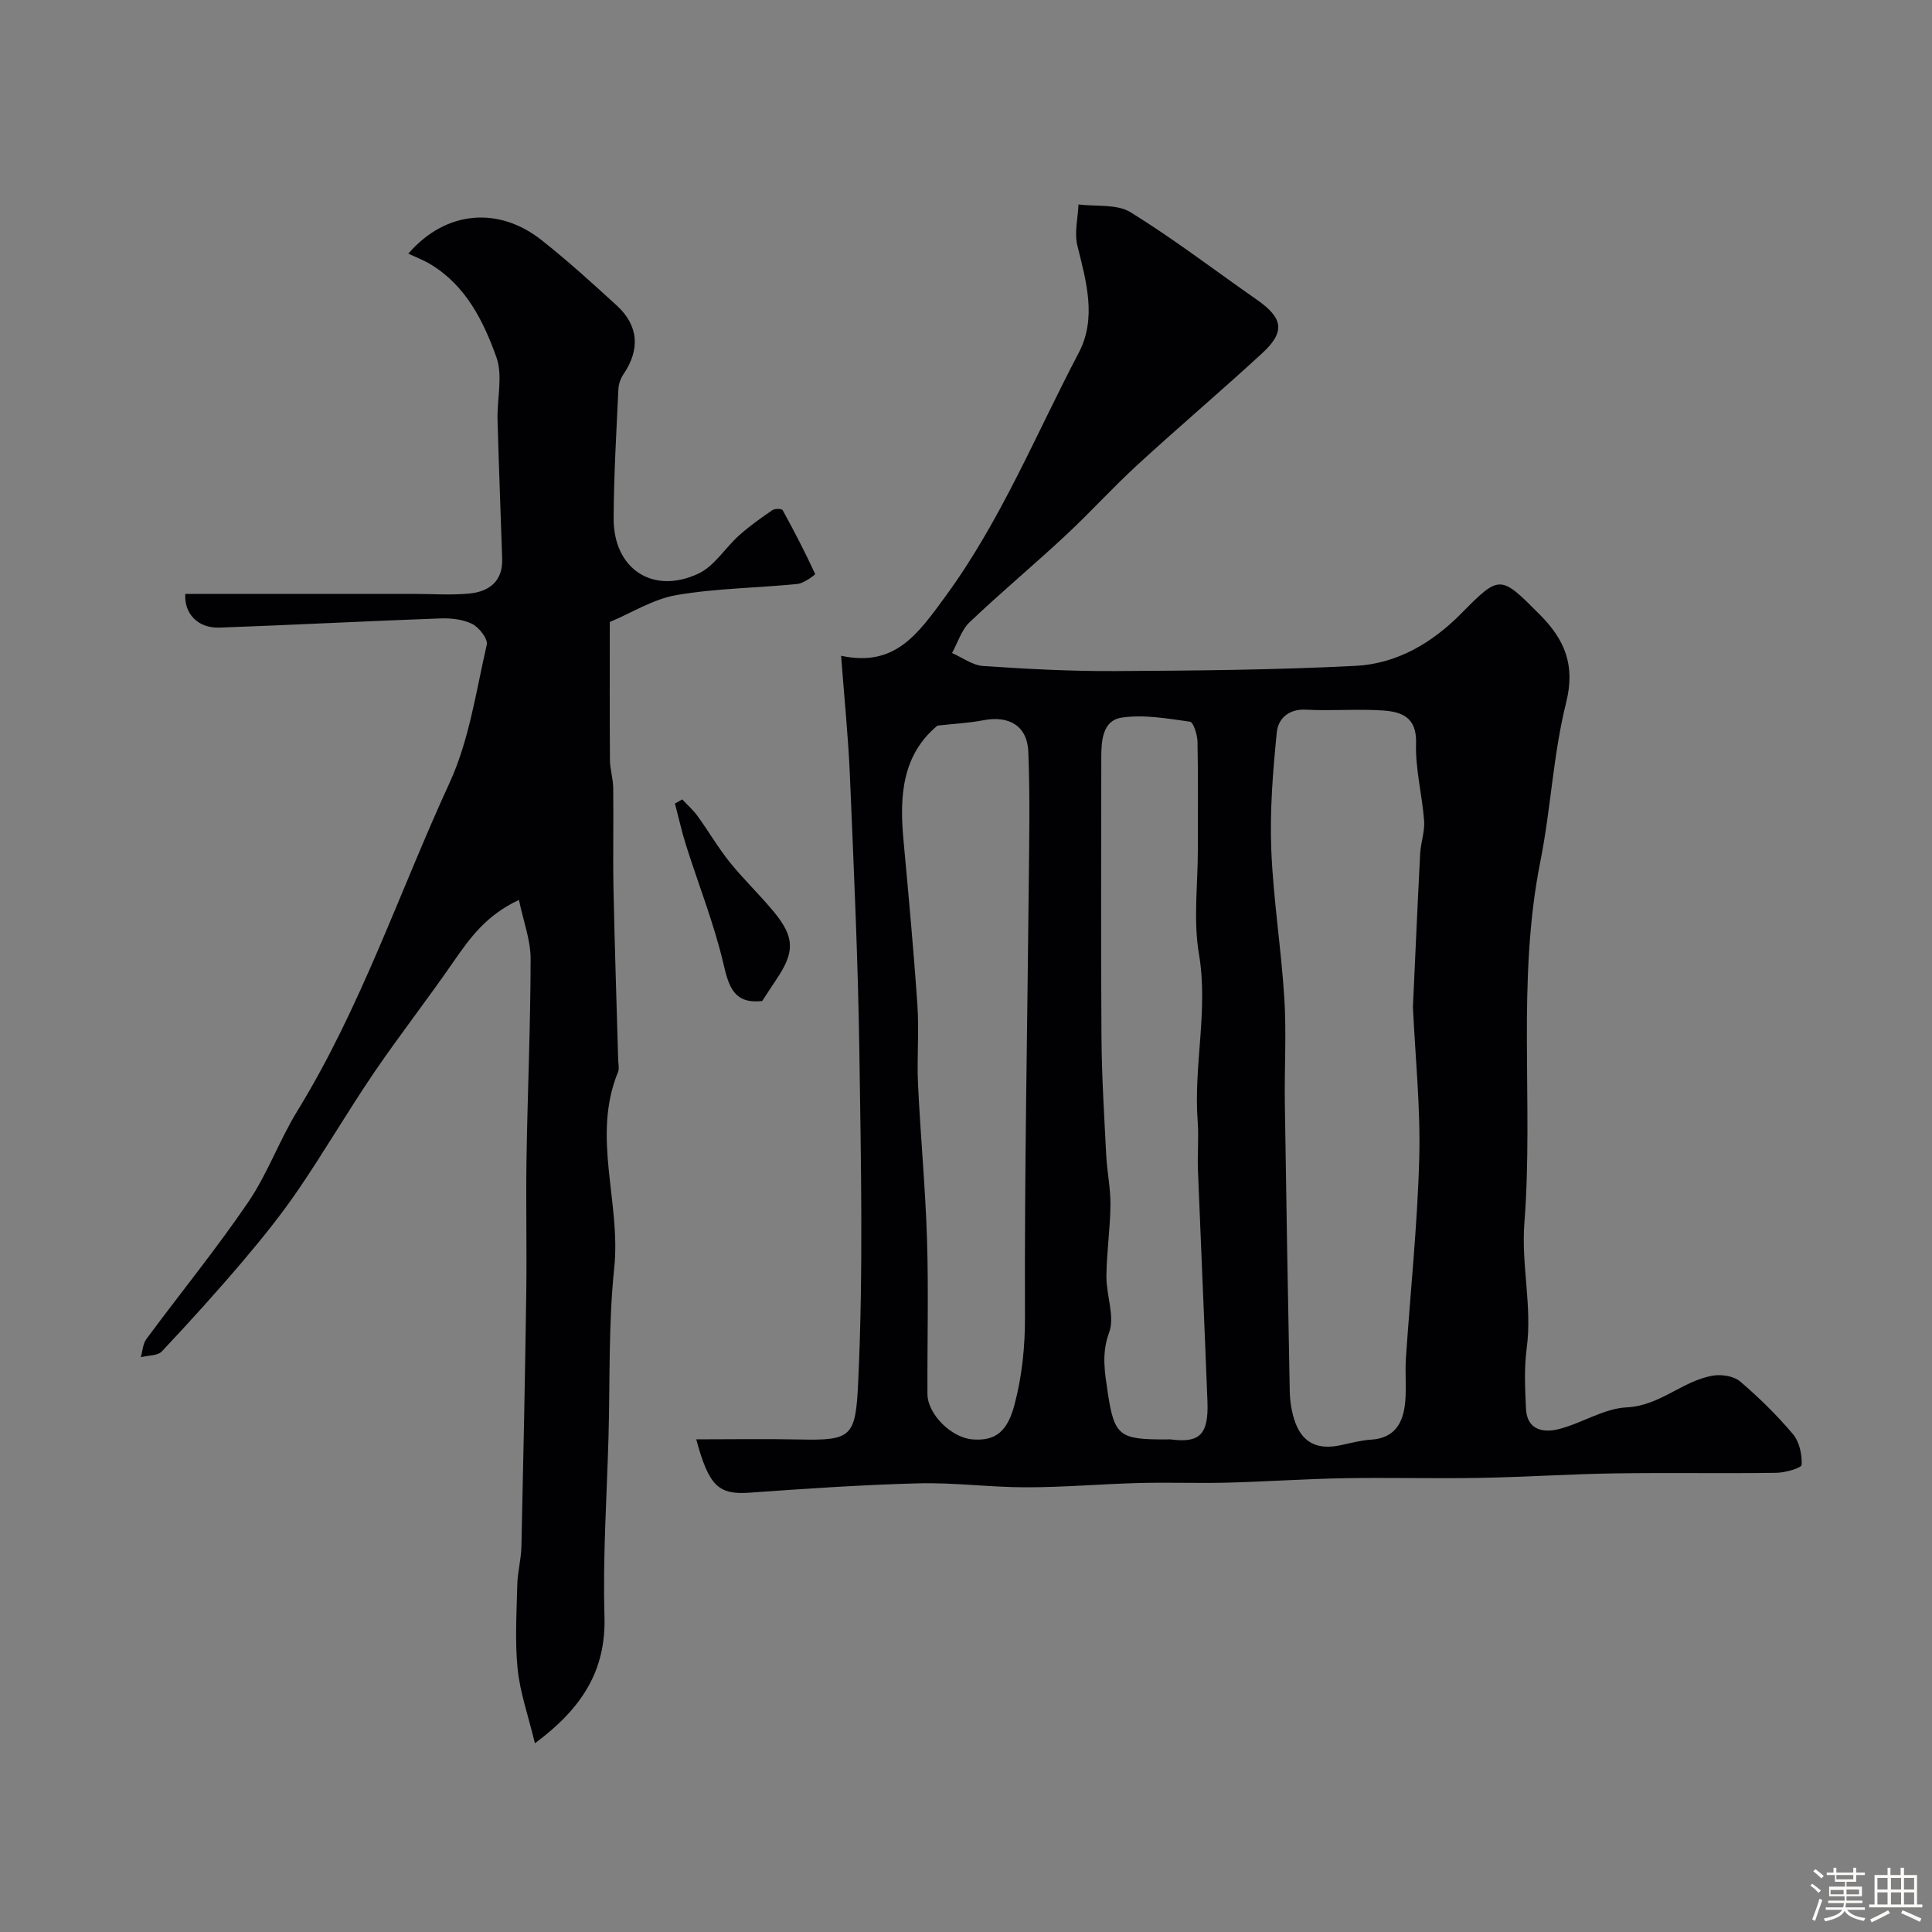
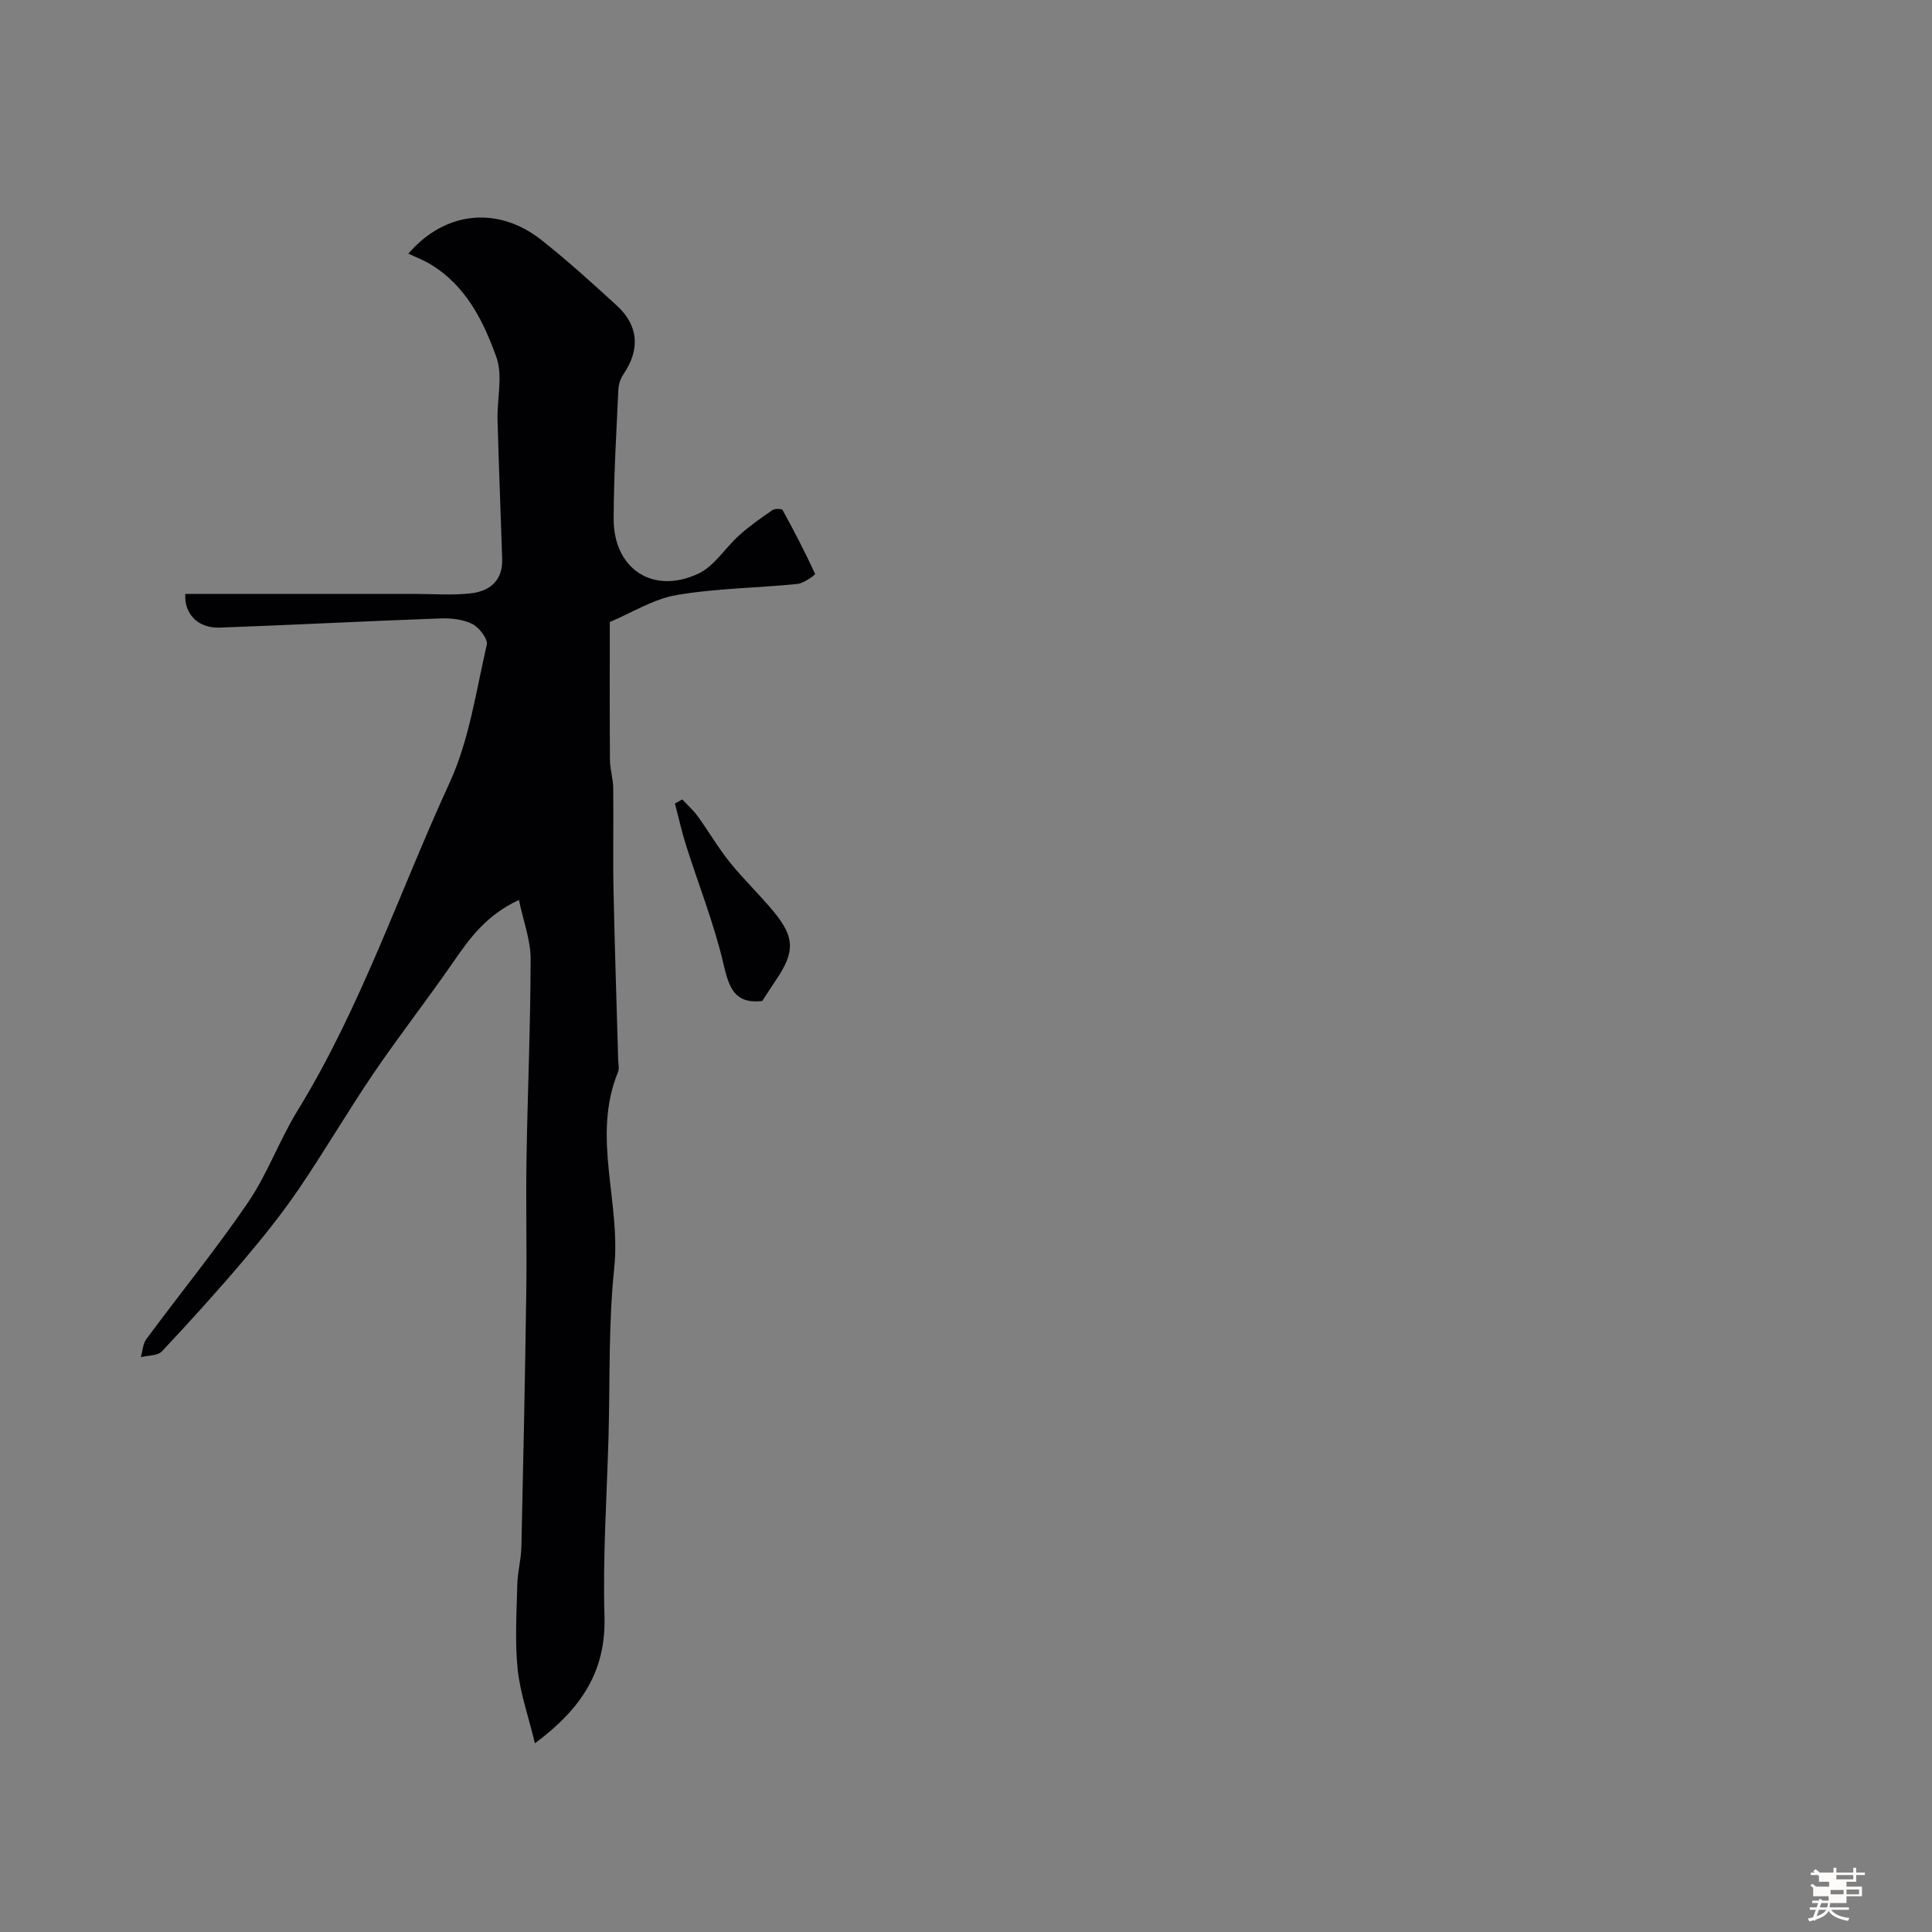
<svg xmlns="http://www.w3.org/2000/svg" enable-background="new 0 0 400 400" viewBox="0 0 400 400">
  <rect x="0" y="0" width="400" height="400" fill="#808080" stroke="none" />
-   <path d="m374.8 390.4.4-.4c.7.5 1.3 1 1.8 1.4l-.5.5c-.5-.6-1.1-1.1-1.7-1.5zm1 7.3-.6-.3c.5-1.4 1.1-2.8 1.5-4.3.2.1.4.2.6.3-.5 1.3-1 2.8-1.5 4.3zm-.4-10.3.5-.4c.4.3 1 .8 1.7 1.4l-.5.5c-.5-.5-1.1-1-1.7-1.5zm2.5.3h1.7v-1h.6v1h3.5v-1h.6v1h1.8v.5h-1.8v1.4h-2v1h3.2v2h-3.2v.9h3.3v.5h-3.4c0 .3-.1.6-.1.9h4v.5h-3.7c.7.9 1.9 1.5 3.8 1.7-.1.2-.2.4-.3.6-2.1-.4-3.5-1.1-4-2.1-.4 1-1.8 1.7-4 2.2-.1-.2-.2-.4-.3-.6 2.1-.4 3.4-1 3.8-1.8h-3.4v-.5h3.6c.1-.3.1-.6.2-.9h-3.3v-.5h3.4c0-.3 0-.6 0-.9h-3.2v-2h3.3v-1h-2.1v-1.4h-1.7v-.5zm1.1 3.5v1h2.7c0-.3 0-.4 0-.4 0-.1 0-.2 0-.2 0-.1 0-.2 0-.3h-2.7zm1.2-3v.9h3.5v-.9zm4.7 3h-2.6v.6.4h2.6z" fill="#fcfbfa" />
-   <path d="m393.6 386.7h.6v1.5h2.7v6.1h1.1v.6h-11v-.6h1.1v-6.1h2.7v-1.5h.6v1.5h2.1v-1.5zm-2.7 8.8.4.6c-1.2.6-2.5 1.3-3.8 1.9-.1-.2-.2-.4-.3-.6 1.2-.6 2.5-1.2 3.7-1.9zm-2.2-6.7v2.4h2.1v-2.4zm0 3v2.5h2.1v-2.5zm2.8-3v2.4h2.1v-2.4zm0 3v2.5h2.1v-2.5zm6 6.1c-1.4-.7-2.7-1.3-3.9-1.8l.3-.6c1.5.6 2.7 1.2 3.9 1.7zm-1.2-9.1h-2.1v2.4h2.1zm-2.1 3v2.5h2.1v-2.5z" fill="#fcfbfa" />
+   <path d="m374.8 390.4.4-.4c.7.5 1.3 1 1.8 1.4l-.5.5c-.5-.6-1.1-1.1-1.7-1.5zm1 7.3-.6-.3c.5-1.4 1.1-2.8 1.5-4.3.2.1.4.2.6.3-.5 1.3-1 2.8-1.5 4.3zm-.4-10.3.5-.4c.4.3 1 .8 1.7 1.4l-.5.5c-.5-.5-1.1-1-1.7-1.5zm2.5.3h1.7v-1h.6v1h3.5v-1h.6v1h1.8v.5h-1.8v1.4h-2v1h3.2v2h-3.2v.9v.5h-3.4c0 .3-.1.6-.1.9h4v.5h-3.7c.7.9 1.9 1.5 3.8 1.7-.1.2-.2.4-.3.6-2.1-.4-3.5-1.1-4-2.1-.4 1-1.8 1.7-4 2.2-.1-.2-.2-.4-.3-.6 2.1-.4 3.4-1 3.8-1.8h-3.4v-.5h3.6c.1-.3.1-.6.2-.9h-3.3v-.5h3.4c0-.3 0-.6 0-.9h-3.2v-2h3.3v-1h-2.1v-1.4h-1.7v-.5zm1.1 3.5v1h2.7c0-.3 0-.4 0-.4 0-.1 0-.2 0-.2 0-.1 0-.2 0-.3h-2.7zm1.2-3v.9h3.5v-.9zm4.7 3h-2.6v.6.4h2.6z" fill="#fcfbfa" />
  <g fill="#010103">
-     <path d="m144.15 298c7.43 0 14.42-.12 21.41.03 10.85.24 11.59-.57 12.12-11.94 1.07-22.78.57-45.64.24-68.47-.28-19.04-1.16-38.07-1.96-57.09-.34-8.01-1.16-16-1.82-24.76 11.13 2.38 15.8-4.35 21.71-12.44 11.44-15.68 18.61-33.39 27.48-50.27 3.78-7.19 1.57-14.76-.27-22.21-.66-2.66.11-5.67.23-8.52 3.64.47 7.95-.14 10.79 1.62 9 5.56 17.42 12.03 26.12 18.09 5.49 3.83 5.96 6.65 1.06 11.15-8.48 7.8-17.27 15.26-25.76 23.05-5.13 4.71-9.81 9.9-14.91 14.64-6.52 6.07-13.37 11.79-19.82 17.92-1.71 1.62-2.47 4.24-3.66 6.4 2.14.94 4.24 2.54 6.44 2.69 9.08.61 18.19 1.1 27.29 1.05 16.6-.09 33.21-.24 49.78-1.08 8.55-.43 15.85-4.7 21.93-10.86 7.98-8.09 8.08-7.97 16.25.25 5.14 5.17 7.4 10.41 5.45 18.22-2.68 10.72-3.16 21.97-5.33 32.84-4.96 24.84-1.39 49.97-3.31 74.85-.68 8.83 1.64 17.28.48 25.96-.55 4.12-.35 8.37-.15 12.54.21 4.44 3.6 5.04 6.84 4.21 4.76-1.22 9.29-4.27 14.01-4.49 6.95-.33 11.61-5.57 17.94-6.58 1.77-.28 4.24.11 5.53 1.2 3.91 3.34 7.63 6.99 10.95 10.92 1.33 1.58 1.91 4.24 1.8 6.35-.03.67-3.4 1.64-5.25 1.66-11.16.16-22.33-.05-33.49.12-9.27.14-18.53.76-27.8.93-9.36.17-18.73-.09-28.1.07-8.13.14-16.26.71-24.39.92-6.03.15-12.06-.09-18.09.07-7.79.2-15.57.89-23.35.89-7.46.01-14.93-1.01-22.37-.82-11.7.3-23.4 1.11-35.09 1.94-6.28.43-8.32-1.35-10.93-11.05zm148.38-89.48c.49-10.62.95-21.21 1.5-31.79.12-2.27.98-4.55.82-6.78-.4-5.37-1.84-10.74-1.67-16.07.17-5.4-2.98-6.51-6.84-6.78-5.31-.36-10.67.12-15.98-.17-3.63-.2-5.74 1.95-6.01 4.65-.81 8.05-1.46 16.19-1.15 24.25.41 10.32 2.07 20.59 2.71 30.91.45 7.16 0 14.37.1 21.56.29 19.93.63 39.85 1.02 59.78.04 1.93.34 3.91.91 5.75 1.49 4.79 4.68 6.46 9.66 5.38 2.07-.45 4.15-1.01 6.25-1.14 5.02-.32 6.71-3.59 7.09-7.88.26-2.98-.06-6 .14-8.99.92-13.8 2.39-27.59 2.76-41.4.28-10.42-.82-20.86-1.31-31.28zm-98.44-58.29c-7.3 6.05-7.87 14.55-7.05 23.51 1.05 11.45 2.12 22.91 2.9 34.38.37 5.45-.13 10.96.13 16.42.51 10.71 1.53 21.4 1.86 32.11.33 10.65.04 21.32.09 31.98.02 4.12 4.89 8.98 9.22 9.37 4.91.44 7.36-1.69 8.8-7.17 1.59-6.03 2.19-12 2.17-18.34-.12-29.61.49-59.21.78-88.82.09-9.35.29-18.72-.09-28.06-.22-5.35-4.03-7.52-9.31-6.49-2.99.58-6.06.72-9.5 1.11zm53.91 25.81c0-7.49.08-14.99-.07-22.48-.03-1.45-.84-4.03-1.56-4.14-4.67-.66-9.52-1.52-14.11-.85-4.01.58-4.25 4.8-4.25 8.33-.01 19.32-.1 38.64.04 57.96.06 8.09.57 16.19.98 24.28.17 3.44.91 6.86.88 10.29-.05 4.95-.8 9.9-.84 14.85-.03 3.92 1.8 8.32.55 11.65-1.63 4.36-.85 8.4-.29 12.25 1.37 9.31 2.54 9.84 12.16 9.84.33 0 .67-.04 1 .01 5.75.72 7.76-.88 7.5-7.81-.61-15.99-1.34-31.98-1.97-47.98-.13-3.35.2-6.72-.05-10.05-.89-11.56 2.23-23 .26-34.68-1.19-6.99-.23-14.31-.23-21.47z" />
    <path d="m110.75 360.93c-1.38-5.71-3.08-10.48-3.58-15.38-.58-5.77-.21-11.65-.07-17.48.06-2.61.79-5.2.85-7.81.4-17.6.76-35.19 1.01-52.79.13-9.2-.1-18.4.05-27.6.22-13.79.83-27.57.85-41.36 0-3.88-1.5-7.77-2.42-12.19-6.73 3.14-10.14 7.86-13.52 12.75-5.37 7.79-11.21 15.26-16.53 23.08-5.38 7.91-10.2 16.2-15.59 24.11-3.5 5.13-7.41 10-11.43 14.74-5.44 6.41-11.09 12.66-16.85 18.78-.88.94-2.88.83-4.36 1.21.36-1.26.41-2.76 1.14-3.75 7-9.46 14.45-18.6 21.07-28.32 4.02-5.9 6.47-12.86 10.23-18.97 13.14-21.4 21.06-45.23 31.48-67.88 4.07-8.85 5.48-18.96 7.7-28.58.28-1.2-1.58-3.59-3.01-4.31-1.94-.97-4.44-1.22-6.67-1.14-15.2.55-30.4 1.35-45.6 1.9-4.66.17-7.4-3.01-7.14-6.98h47.28c3.83 0 7.69.29 11.49-.07 4.11-.39 7-2.52 6.84-7.2-.31-9.6-.7-19.19-.96-28.79-.12-4.34 1.14-9.1-.24-12.95-2.67-7.47-6.3-14.78-13.58-19.2-1.52-.92-3.21-1.55-4.65-2.24 7.87-9.09 18.83-9.69 27.5-2.86 5.43 4.28 10.56 8.94 15.66 13.61 4.53 4.15 4.85 9.1 1.4 14.19-.6.88-1.02 2.06-1.07 3.12-.41 8.93-.95 17.86-.98 26.79-.04 10.38 8.06 15.82 17.51 11.42 3.34-1.55 5.59-5.37 8.5-7.97 2.14-1.91 4.5-3.58 6.87-5.2.5-.34 1.93-.31 2.11.01 2.38 4.33 4.66 8.73 6.73 13.22.06.13-2.33 1.93-3.66 2.06-8.35.84-16.81.89-25.04 2.3-4.81.82-9.28 3.68-13.82 5.58 0 9.89-.04 19.24.03 28.58.02 1.91.65 3.82.68 5.74.09 7.03-.08 14.06.06 21.09.24 11.77.64 23.53.97 35.29.02.83.26 1.77-.04 2.48-5.5 13.4.64 27.01-.78 40.56-1.21 11.51-.86 23.18-1.18 34.78-.34 12.43-1.2 24.88-.84 37.29.34 11.27-4.62 19.07-14.4 26.34z" />
    <path d="m141.25 165.51c1.07 1.15 2.28 2.2 3.19 3.47 2.27 3.13 4.22 6.51 6.64 9.52 2.89 3.59 6.26 6.79 9.19 10.35 4.28 5.22 4.29 8.25.5 13.89-1 1.49-1.97 2.99-2.96 4.51-5.73.63-6.88-2.74-8.02-7.66-1.94-8.34-5.16-16.38-7.75-24.58-.9-2.84-1.54-5.77-2.3-8.65.5-.28 1.01-.56 1.51-.85z" />
  </g>
</svg>